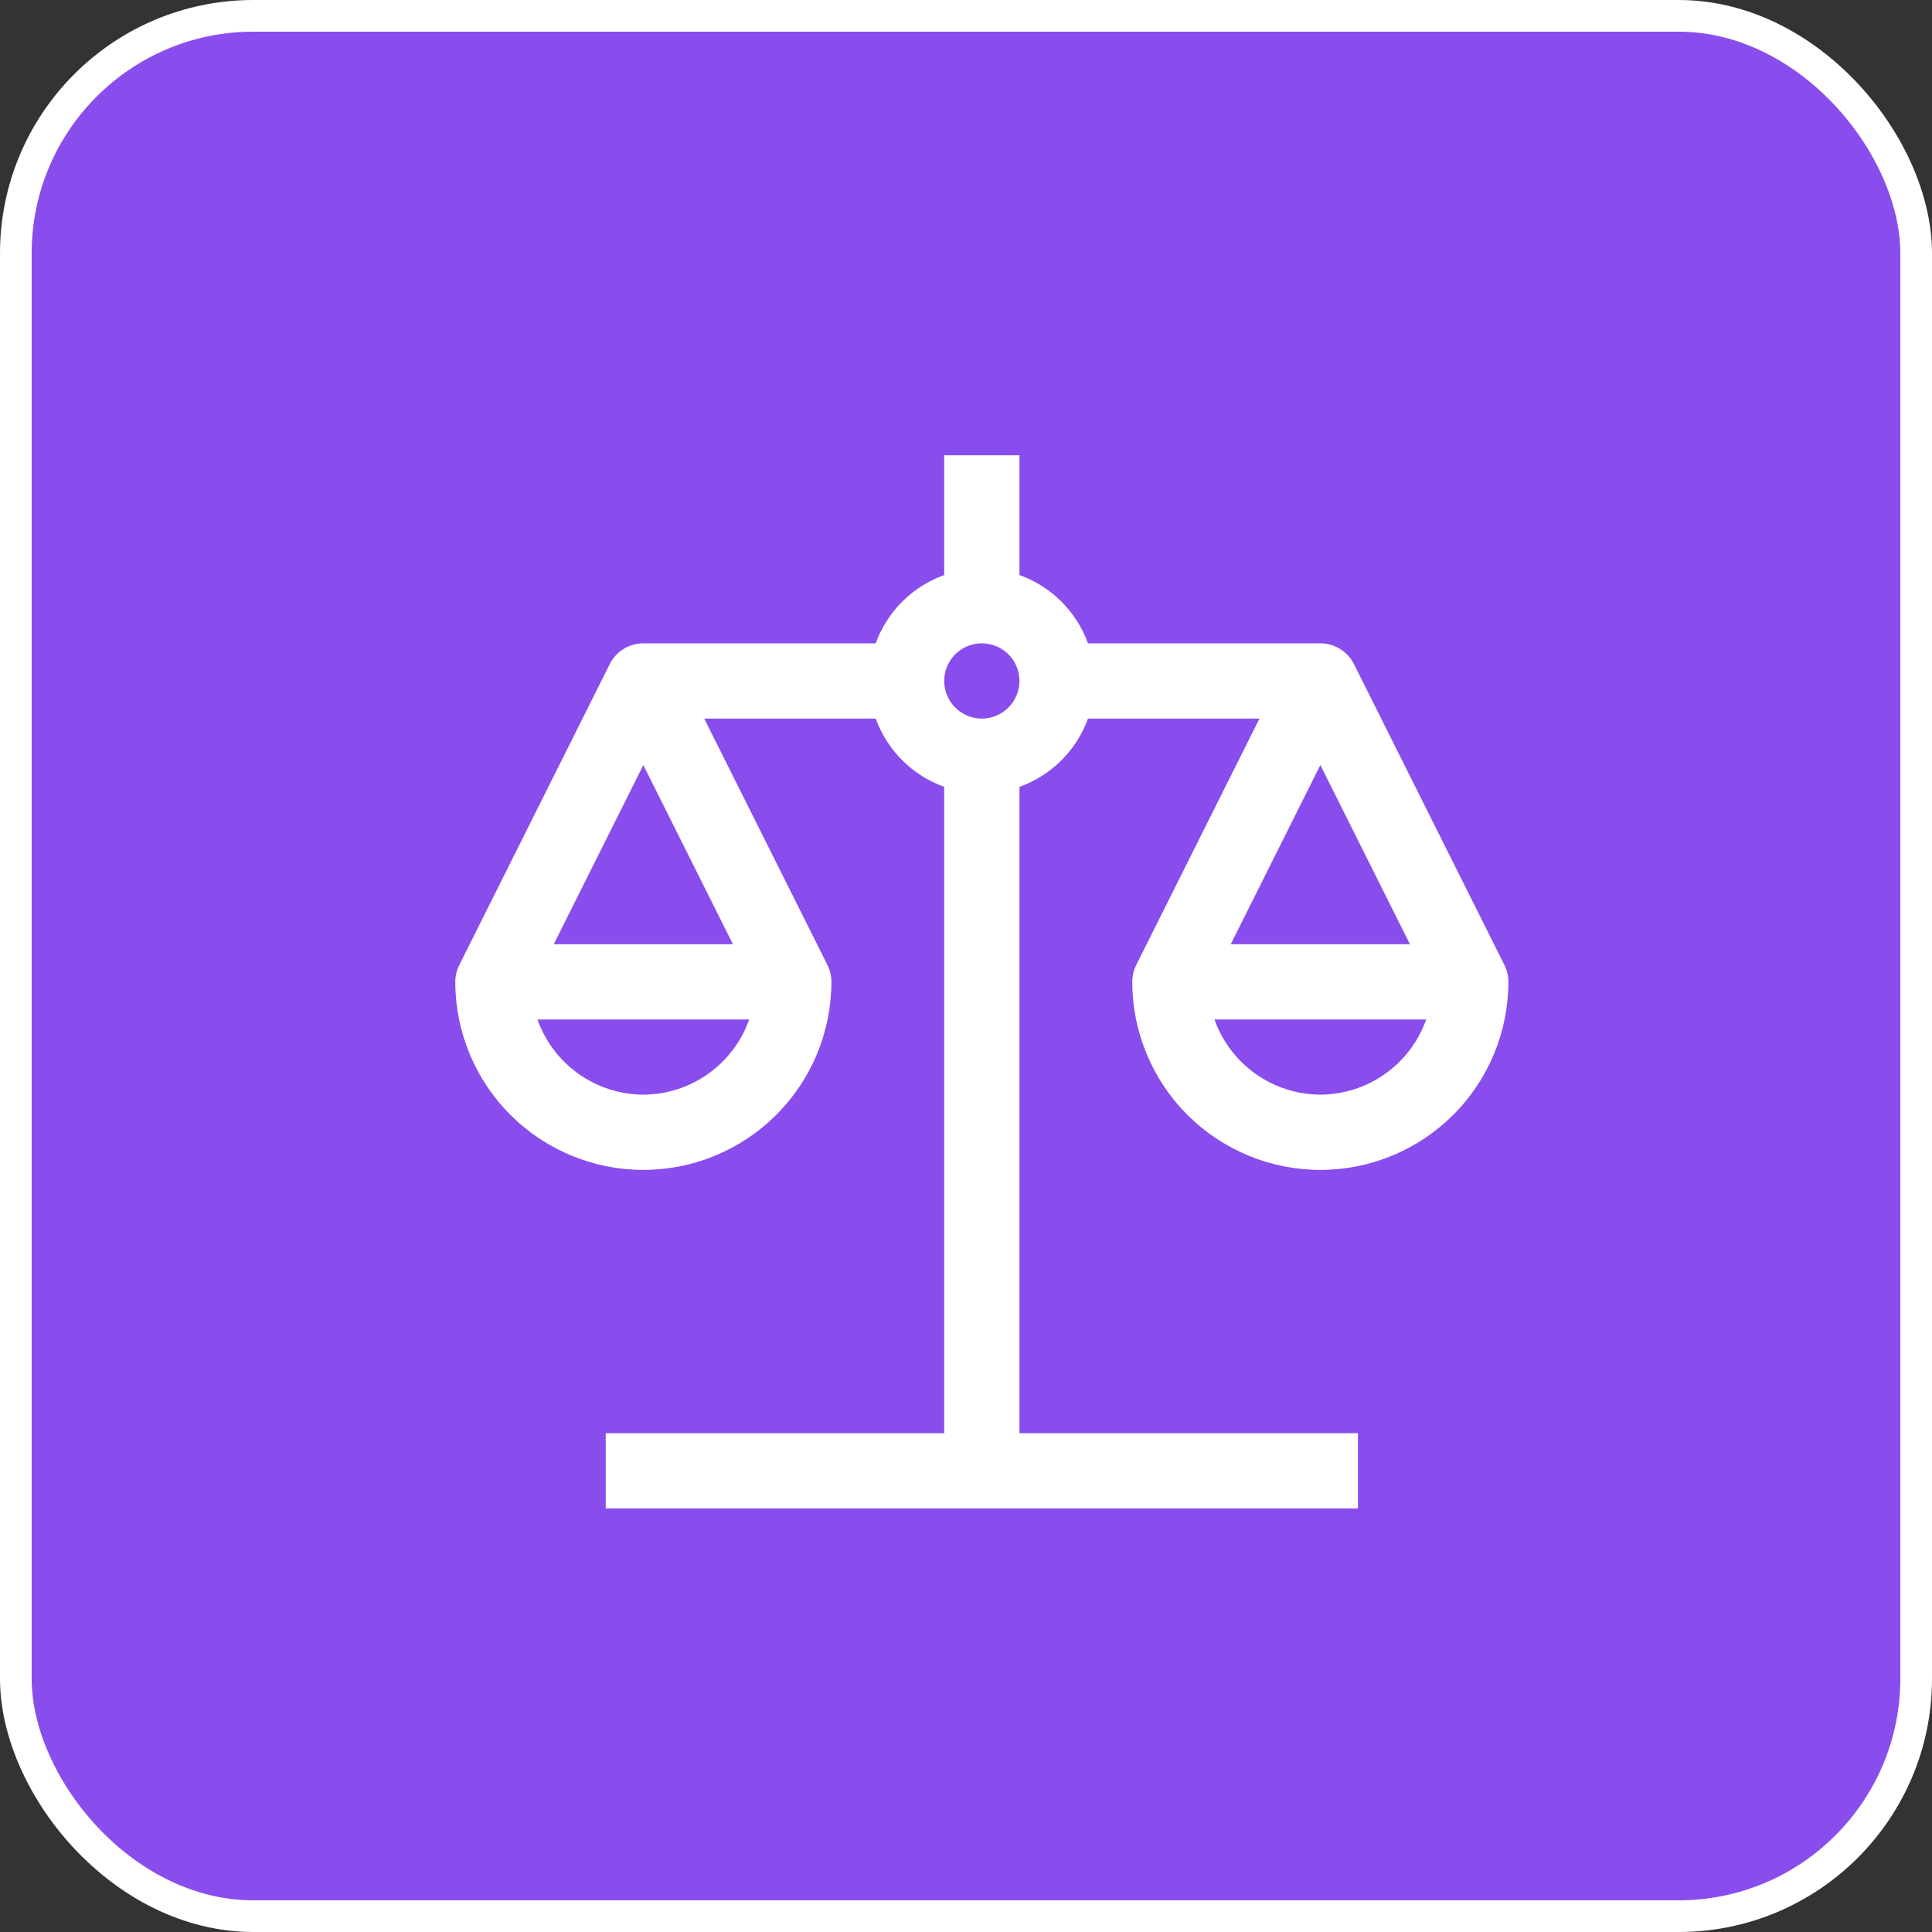
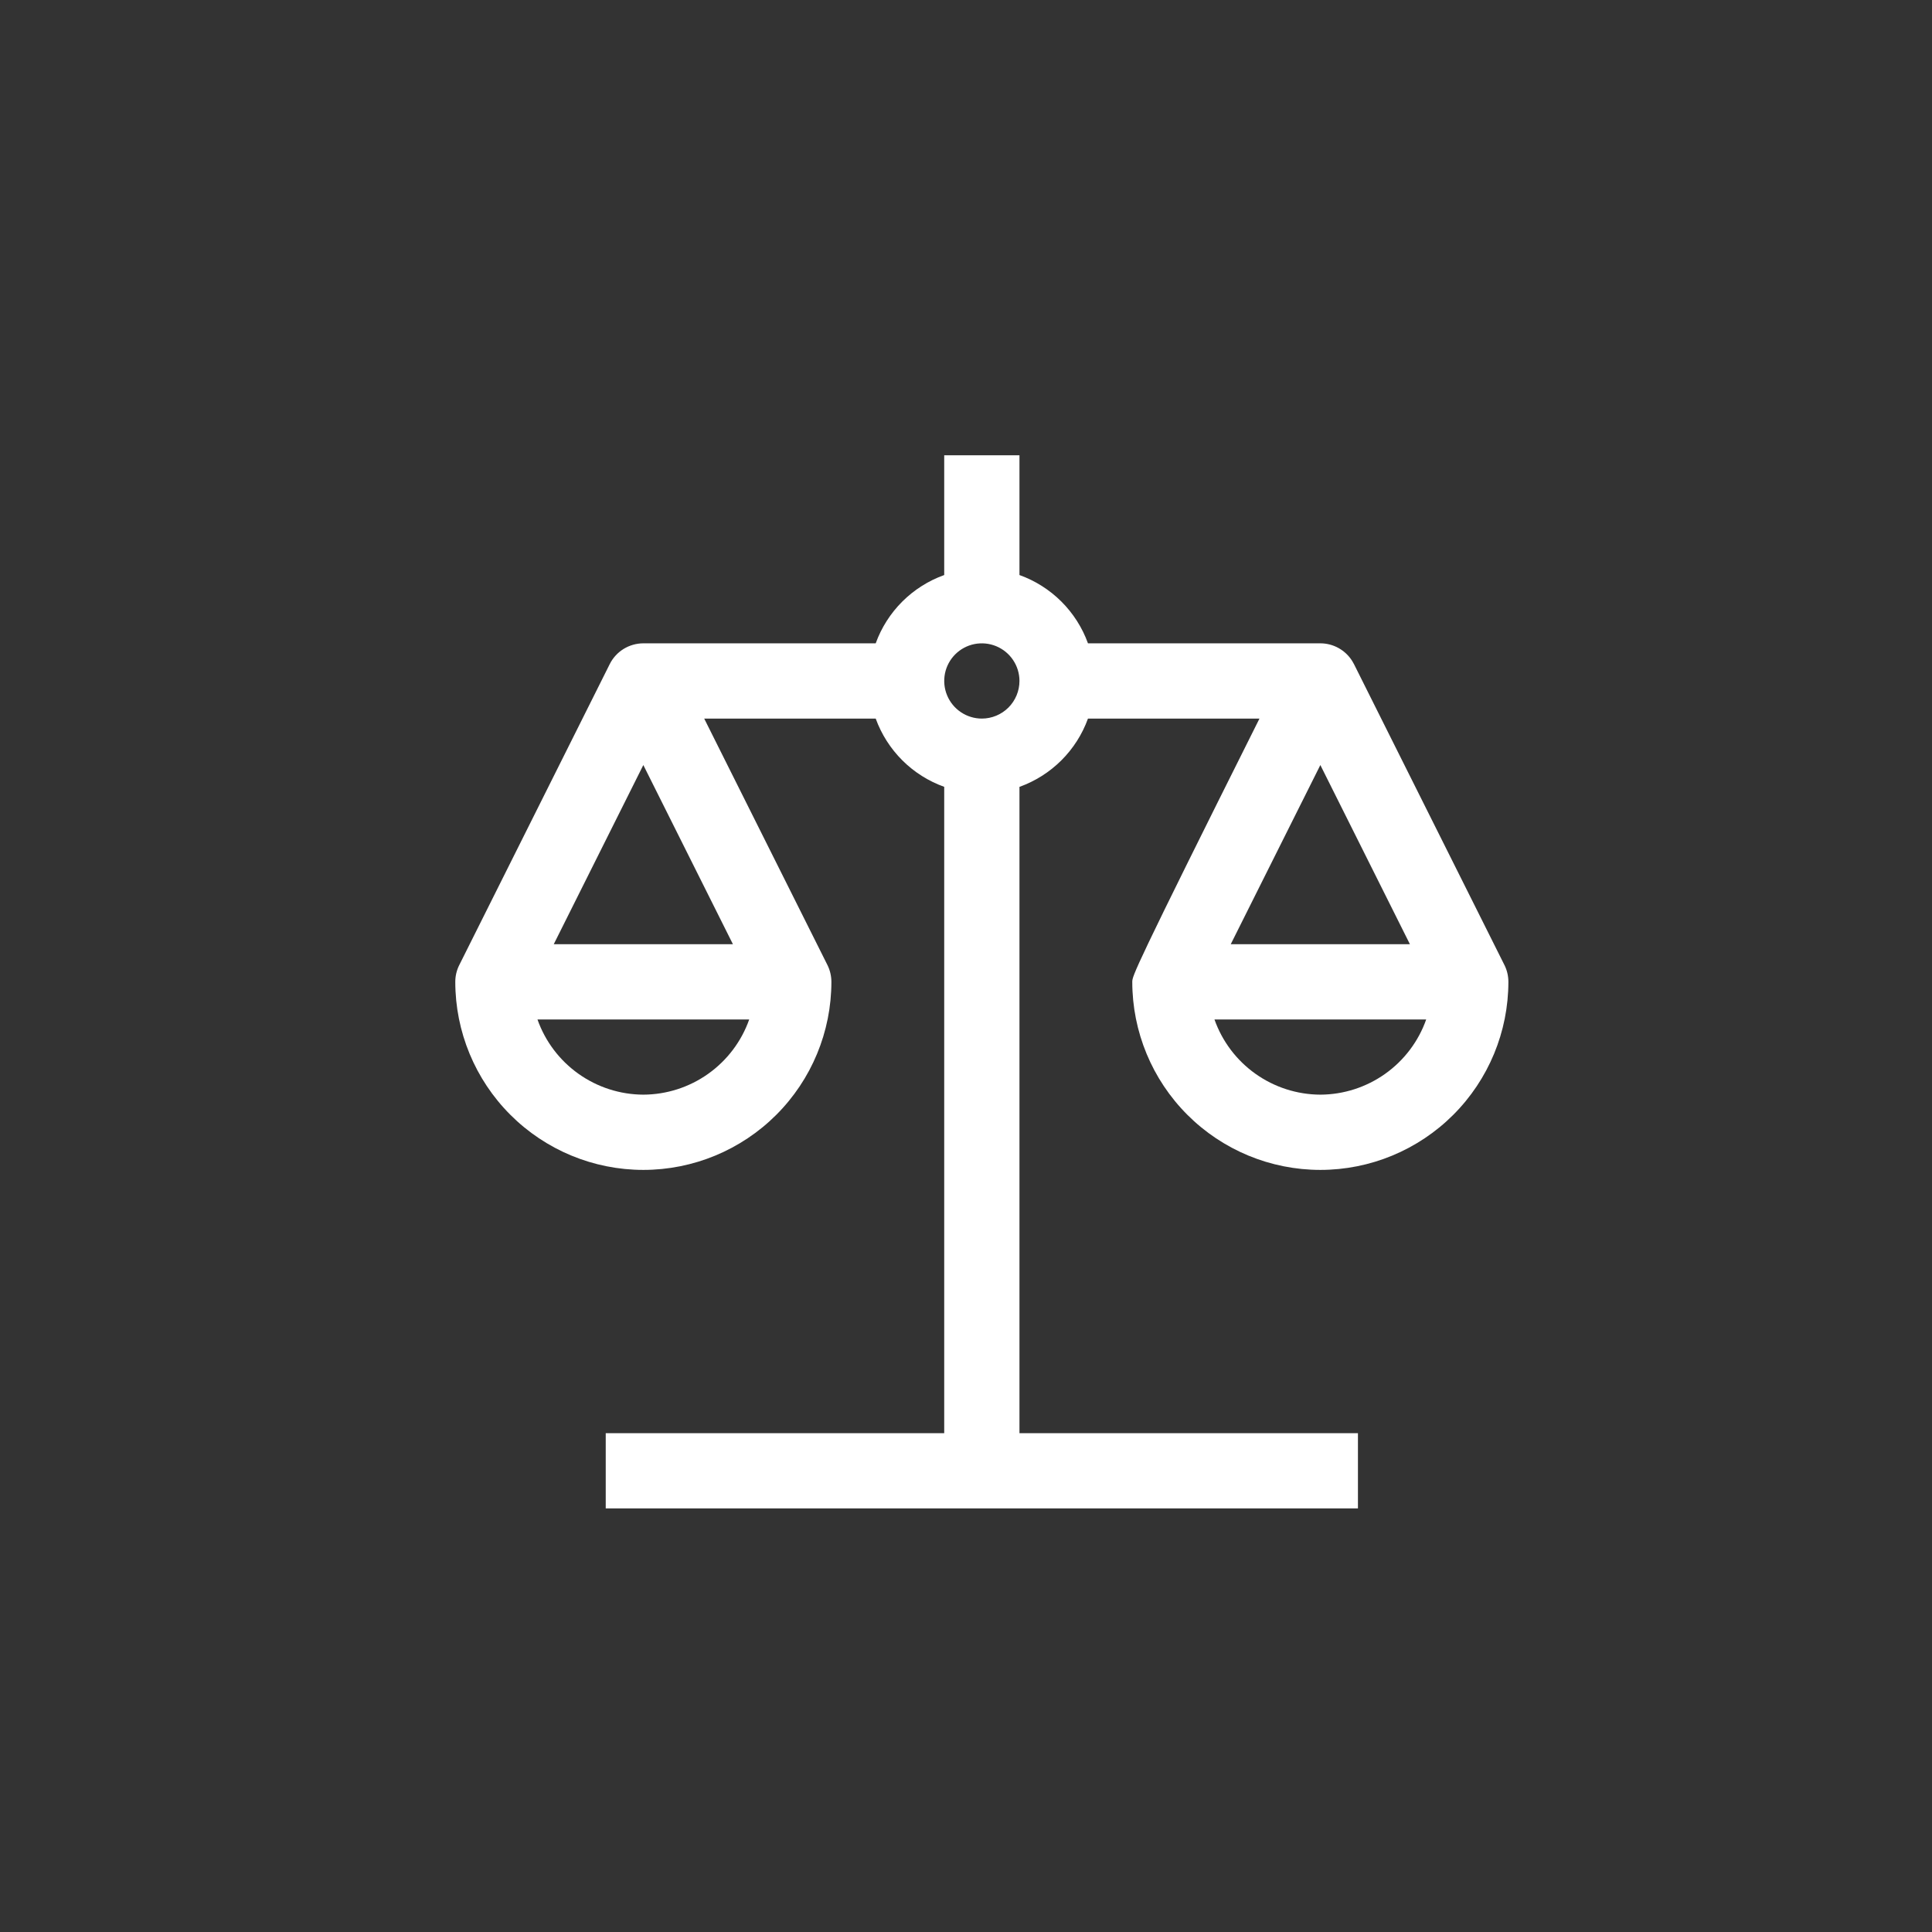
<svg xmlns="http://www.w3.org/2000/svg" width="61" height="61" viewBox="0 0 61 61" fill="none">
  <rect x="0" y="0" width="61" height="61" fill="#333333" stroke="none" />
-   <rect x="0.5" y="0.5" width="60" height="60" rx="7.5" fill="#894DEE" />
-   <rect x="0.5" y="0.5" width="60" height="60" rx="7.5" stroke="white" />
-   <path d="M35.75 31C35.75 32.575 36.376 34.085 37.489 35.198C38.603 36.312 40.113 36.938 41.688 36.938C43.262 36.938 44.772 36.312 45.886 35.198C46.999 34.085 47.625 32.575 47.625 31C47.625 30.816 47.583 30.634 47.5 30.469L42.752 20.973C42.735 20.94 42.717 20.908 42.698 20.877C42.592 20.704 42.443 20.562 42.266 20.463C42.089 20.364 41.89 20.312 41.688 20.312H34.351C34.172 19.816 33.884 19.365 33.51 18.992C33.136 18.62 32.685 18.334 32.188 18.156V14.375H29.812V18.156C29.315 18.334 28.864 18.62 28.49 18.992C28.116 19.365 27.828 19.816 27.649 20.312H20.312C20.092 20.313 19.876 20.374 19.688 20.49C19.501 20.606 19.349 20.772 19.251 20.969L14.501 30.469C14.418 30.634 14.375 30.816 14.375 31C14.375 32.575 15.001 34.085 16.114 35.198C17.228 36.312 18.738 36.938 20.312 36.938C21.887 36.938 23.397 36.312 24.511 35.198C25.624 34.085 26.25 32.575 26.25 31C26.25 30.816 26.207 30.634 26.125 30.469L22.234 22.688H27.649C27.829 23.184 28.116 23.634 28.49 24.007C28.864 24.38 29.316 24.665 29.812 24.843V45.25H19.125V47.625H42.875V45.25H32.188V24.844C32.685 24.666 33.136 24.38 33.51 24.008C33.884 23.635 34.172 23.184 34.351 22.688H39.766L35.875 30.469C35.792 30.634 35.75 30.816 35.75 31ZM20.312 34.562C19.578 34.559 18.863 34.329 18.265 33.904C17.667 33.479 17.214 32.88 16.97 32.188H23.655C23.411 32.88 22.958 33.479 22.36 33.904C21.762 34.329 21.047 34.559 20.312 34.562ZM23.141 29.812H17.484L20.312 24.155L23.141 29.812ZM31 22.688C30.765 22.688 30.535 22.618 30.34 22.487C30.145 22.357 29.993 22.171 29.903 21.954C29.813 21.737 29.79 21.499 29.835 21.268C29.881 21.038 29.994 20.826 30.16 20.66C30.326 20.494 30.538 20.381 30.768 20.335C30.999 20.29 31.237 20.313 31.454 20.403C31.671 20.493 31.857 20.645 31.987 20.84C32.118 21.035 32.188 21.265 32.188 21.5C32.188 21.815 32.062 22.117 31.84 22.34C31.617 22.562 31.315 22.688 31 22.688ZM41.688 34.562C40.953 34.559 40.239 34.329 39.64 33.904C39.042 33.479 38.589 32.88 38.345 32.188H45.03C44.786 32.88 44.333 33.479 43.735 33.904C43.136 34.329 42.422 34.559 41.688 34.562ZM41.688 24.155L44.516 29.812H38.859L41.688 24.155Z" fill="white" />
+   <path d="M35.75 31C35.75 32.575 36.376 34.085 37.489 35.198C38.603 36.312 40.113 36.938 41.688 36.938C43.262 36.938 44.772 36.312 45.886 35.198C46.999 34.085 47.625 32.575 47.625 31C47.625 30.816 47.583 30.634 47.5 30.469L42.752 20.973C42.735 20.94 42.717 20.908 42.698 20.877C42.592 20.704 42.443 20.562 42.266 20.463C42.089 20.364 41.89 20.312 41.688 20.312H34.351C34.172 19.816 33.884 19.365 33.51 18.992C33.136 18.62 32.685 18.334 32.188 18.156V14.375H29.812V18.156C29.315 18.334 28.864 18.62 28.49 18.992C28.116 19.365 27.828 19.816 27.649 20.312H20.312C20.092 20.313 19.876 20.374 19.688 20.49C19.501 20.606 19.349 20.772 19.251 20.969L14.501 30.469C14.418 30.634 14.375 30.816 14.375 31C14.375 32.575 15.001 34.085 16.114 35.198C17.228 36.312 18.738 36.938 20.312 36.938C21.887 36.938 23.397 36.312 24.511 35.198C25.624 34.085 26.25 32.575 26.25 31C26.25 30.816 26.207 30.634 26.125 30.469L22.234 22.688H27.649C27.829 23.184 28.116 23.634 28.49 24.007C28.864 24.38 29.316 24.665 29.812 24.843V45.25H19.125V47.625H42.875V45.25H32.188V24.844C32.685 24.666 33.136 24.38 33.51 24.008C33.884 23.635 34.172 23.184 34.351 22.688H39.766C35.792 30.634 35.75 30.816 35.75 31ZM20.312 34.562C19.578 34.559 18.863 34.329 18.265 33.904C17.667 33.479 17.214 32.88 16.97 32.188H23.655C23.411 32.88 22.958 33.479 22.36 33.904C21.762 34.329 21.047 34.559 20.312 34.562ZM23.141 29.812H17.484L20.312 24.155L23.141 29.812ZM31 22.688C30.765 22.688 30.535 22.618 30.34 22.487C30.145 22.357 29.993 22.171 29.903 21.954C29.813 21.737 29.79 21.499 29.835 21.268C29.881 21.038 29.994 20.826 30.16 20.66C30.326 20.494 30.538 20.381 30.768 20.335C30.999 20.29 31.237 20.313 31.454 20.403C31.671 20.493 31.857 20.645 31.987 20.84C32.118 21.035 32.188 21.265 32.188 21.5C32.188 21.815 32.062 22.117 31.84 22.34C31.617 22.562 31.315 22.688 31 22.688ZM41.688 34.562C40.953 34.559 40.239 34.329 39.64 33.904C39.042 33.479 38.589 32.88 38.345 32.188H45.03C44.786 32.88 44.333 33.479 43.735 33.904C43.136 34.329 42.422 34.559 41.688 34.562ZM41.688 24.155L44.516 29.812H38.859L41.688 24.155Z" fill="white" />
</svg>